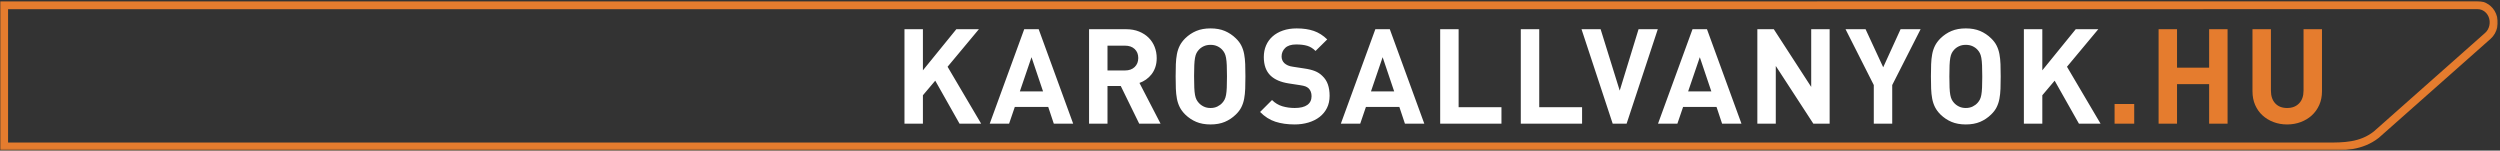
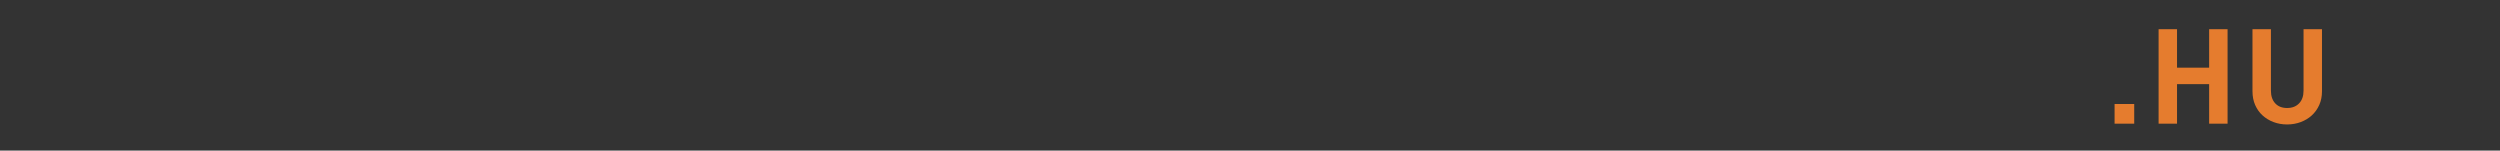
<svg xmlns="http://www.w3.org/2000/svg" height="67" viewBox="0 0 1112 67" width="1112">
  <rect x="0" y="0" width="1112" height="67" fill="#333333" stroke="none" />
  <mask id="a" fill="#fff">
-     <path d="m0 0h1110.95v66.454h-1110.95z" fill="#fff" fill-rule="evenodd" />
-   </mask>
+     </mask>
  <g fill="none" fill-rule="nonzero">
-     <path d="m1035.1 62.919-1031.571.005v-59.324l1098.521-.011c2.06 0 3.95 1.337 4.82 3.404 1.02 2.444.39 5.437-1.51 7.116l-49.53 43.862c-6.25 4.948-13.61 4.948-20.73 4.948zm75.08-57.312c-1.43-3.406-4.62-5.607-8.13-5.607l-1102.11.011v66.503l1035.16-.006c7.01 0 15.73 0 22.94-5.709l49.7-44.002c3.07-2.712 4.07-7.312 2.44-11.19z" fill="#e57c2e" mask="url(#a)" transform="translate(.06 .486)" />
    <g transform="translate(402.309 12.638)">
-       <path d="m8.201 42.362v-12.626l5.487-6.49 10.797 19.116h9.617l-14.927-25.311 13.924-16.697h-10.03l-14.868 18.29v-18.29h-8.201v42.008zm38.337 0 2.537-7.434h14.868l2.478 7.434h8.614l-15.34-42.008h-6.431l-15.34 42.008zm15.104-14.337h-10.325l5.192-15.222zm28.661 14.337v-16.756h5.9l8.201 16.756h9.499l-9.381-18.113c1.023-.354 1.996-.856 2.921-1.504.924-.649 1.74-1.426 2.449-2.33s1.268-1.957 1.681-3.156.62-2.547.62-4.042c0-1.77-.305-3.432-.914-4.986-.61-1.554-1.495-2.911-2.655-4.071-1.16-1.16-2.586-2.085-4.277-2.773-1.691-.688-3.619-1.032-5.782-1.032h-16.461v42.008zm7.788-23.659h-7.788v-11.033h7.788c1.809 0 3.245.501 4.307 1.504s1.593 2.33 1.593 3.982-.531 2.989-1.593 4.012-2.498 1.534-4.307 1.534zm38.042 24.013c2.439 0 4.563-.384 6.372-1.151 1.809-.767 3.442-1.859 4.897-3.275 1.062-1.023 1.878-2.104 2.449-3.245.57-1.141.983-2.389 1.239-3.747.256-1.357.413-2.852.472-4.484s.088-3.451.088-5.457-.029-3.825-.088-5.457-.216-3.127-.472-4.484c-.256-1.357-.669-2.606-1.239-3.747-.57-1.141-1.387-2.222-2.449-3.245-1.455-1.416-3.088-2.507-4.897-3.275-1.809-.767-3.933-1.151-6.372-1.151-2.439 0-4.563.384-6.372 1.151-1.809.767-3.442 1.859-4.897 3.275-1.062 1.062-1.878 2.163-2.449 3.304-.57 1.141-.983 2.389-1.239 3.747-.256 1.357-.413 2.842-.472 4.455s-.088 3.422-.088 5.428.029 3.815.088 5.428.216 3.098.472 4.455c.256 1.357.669 2.606 1.239 3.747.57 1.141 1.387 2.242 2.449 3.304 1.455 1.416 3.088 2.507 4.897 3.275 1.809.767 3.933 1.151 6.372 1.151zm0-7.316c-1.141 0-2.154-.216-3.038-.649s-1.623-.983-2.212-1.652c-.393-.433-.728-.914-1.003-1.446-.275-.531-.492-1.219-.649-2.065-.157-.846-.266-1.927-.325-3.245s-.088-2.979-.088-4.986l.001-.494c.005-1.786.034-3.283.088-4.491.059-1.318.167-2.409.325-3.275.157-.865.374-1.563.649-2.095.275-.531.61-1.013 1.003-1.446.59-.669 1.327-1.21 2.212-1.623s1.898-.62 3.038-.62c1.141 0 2.154.206 3.038.62s1.623.954 2.212 1.623c.393.433.728.914 1.003 1.446.275.531.492 1.229.649 2.095.157.865.266 1.957.325 3.275s.088 2.979.088 4.986-.029 3.668-.088 4.986-.167 2.399-.325 3.245c-.157.846-.374 1.534-.649 2.065-.275.531-.61 1.013-1.003 1.446-.59.669-1.327 1.219-2.212 1.652s-1.898.649-3.038.649zm37.393 7.316c2.203 0 4.258-.285 6.165-.856s3.56-1.396 4.956-2.478 2.488-2.409 3.275-3.982 1.18-3.383 1.18-5.428c0-1.888-.256-3.57-.767-5.045s-1.337-2.744-2.478-3.805c-.905-.905-1.986-1.613-3.245-2.124s-2.852-.905-4.779-1.18l-5.015-.767c-.905-.118-1.662-.315-2.272-.59s-1.131-.61-1.563-1.003c-.826-.787-1.239-1.79-1.239-3.009 0-1.455.531-2.704 1.593-3.747s2.694-1.563 4.897-1.563c1.927 0 3.56.197 4.897.59s2.576 1.16 3.717 2.301l5.192-5.133c-1.809-1.77-3.796-3.029-5.959-3.776s-4.7-1.121-7.611-1.121c-2.281 0-4.327.315-6.136.944s-3.343 1.504-4.602 2.626-2.222 2.458-2.891 4.012-1.003 3.275-1.003 5.162c0 3.579 1.003 6.333 3.009 8.26 1.849 1.77 4.563 2.93 8.142 3.481l5.015.767c1.023.157 1.8.334 2.33.531s1.013.492 1.446.885c.865.865 1.298 2.026 1.298 3.481 0 1.691-.629 2.989-1.888 3.894s-3.127 1.357-5.605 1.357c-1.927 0-3.756-.256-5.487-.767s-3.265-1.436-4.602-2.773l-5.31 5.31c2.045 2.085 4.317 3.53 6.814 4.337s5.34 1.21 8.525 1.21zm29.192-.354 2.537-7.434h14.868l2.478 7.434h8.614l-15.34-42.008h-6.431l-15.34 42.008zm15.104-14.337h-10.325l5.192-15.222zm47.718 14.337v-7.316h-19.057v-34.692h-8.201v42.008zm35.859 0v-7.316h-19.057v-34.692h-8.201v42.008zm19.811 0 13.865-42.008h-8.555l-8.378 27.317-8.496-27.317h-8.496l13.865 42.008zm22.584 0 2.537-7.434h14.868l2.478 7.434h8.614l-15.34-42.008h-6.431l-15.34 42.008zm15.104-14.337h-10.325l5.192-15.222zm28.661 14.337v-25.665l16.697 25.665h7.257v-42.008h-8.201v25.665l-16.638-25.665h-7.316v42.008zm51.789 0v-17.169l12.626-24.839h-8.909l-7.729 16.933-7.847-16.933h-8.909l12.567 24.839v17.169zm32.732.354c2.439 0 4.563-.384 6.372-1.151 1.809-.767 3.442-1.859 4.897-3.275 1.062-1.023 1.878-2.104 2.449-3.245.57-1.141.983-2.389 1.239-3.747.256-1.357.413-2.852.472-4.484s.088-3.451.088-5.457-.029-3.825-.088-5.457-.216-3.127-.472-4.484c-.256-1.357-.669-2.606-1.239-3.747-.57-1.141-1.387-2.222-2.449-3.245-1.455-1.416-3.088-2.507-4.897-3.275-1.809-.767-3.933-1.151-6.372-1.151-2.439 0-4.563.384-6.372 1.151-1.809.767-3.442 1.859-4.897 3.275-1.062 1.062-1.878 2.163-2.449 3.304-.57 1.141-.983 2.389-1.239 3.747-.256 1.357-.413 2.842-.472 4.455s-.088 3.422-.088 5.428.029 3.815.088 5.428.216 3.098.472 4.455c.256 1.357.669 2.606 1.239 3.747.57 1.141 1.387 2.242 2.449 3.304 1.455 1.416 3.088 2.507 4.897 3.275 1.809.767 3.933 1.151 6.372 1.151zm0-7.316c-1.141 0-2.154-.216-3.038-.649s-1.623-.983-2.212-1.652c-.393-.433-.728-.914-1.003-1.446-.275-.531-.492-1.219-.649-2.065-.157-.846-.266-1.927-.325-3.245s-.088-2.979-.088-4.986.029-3.668.088-4.986.167-2.409.325-3.275c.157-.865.374-1.563.649-2.095.275-.531.61-1.013 1.003-1.446.59-.669 1.327-1.21 2.212-1.623s1.898-.62 3.038-.62c1.141 0 2.154.206 3.038.62s1.623.954 2.212 1.623c.393.433.728.914 1.003 1.446.275.531.492 1.229.649 2.095.157.865.266 1.957.325 3.275s.088 2.979.088 4.986l-.001.494c-.005 1.786-.034 3.283-.088 4.491-.059 1.318-.167 2.399-.325 3.245-.157.846-.374 1.534-.649 2.065-.275.531-.61 1.013-1.003 1.446-.59.669-1.327 1.219-2.212 1.652s-1.898.649-3.038.649zm34.03 6.962v-12.626l5.487-6.49 10.797 19.116h9.617l-14.927-25.311 13.924-16.697h-10.03l-14.868 18.29v-18.29h-8.201v42.008z" fill="#fff" />
      <path d="m546.99 42.362v-8.732h-8.732v8.732zm19.044 0v-17.582h14.278v17.582h8.201v-42.008h-8.201v17.11h-14.278v-17.11h-8.201v42.008zm48.957.354c2.163 0 4.189-.354 6.077-1.062s3.53-1.701 4.926-2.979c1.396-1.278 2.498-2.822 3.304-4.631.806-1.809 1.21-3.835 1.21-6.077v-27.612h-8.201v27.317c0 2.399-.659 4.287-1.976 5.664-1.318 1.377-3.098 2.065-5.34 2.065s-4.002-.688-5.28-2.065c-1.278-1.377-1.917-3.265-1.917-5.664v-27.317h-8.201v27.612c0 2.242.393 4.268 1.18 6.077.787 1.809 1.878 3.353 3.275 4.631 1.396 1.278 3.029 2.272 4.897 2.979 1.868.708 3.884 1.062 6.048 1.062z" fill="#e57c2e" />
    </g>
  </g>
</svg>